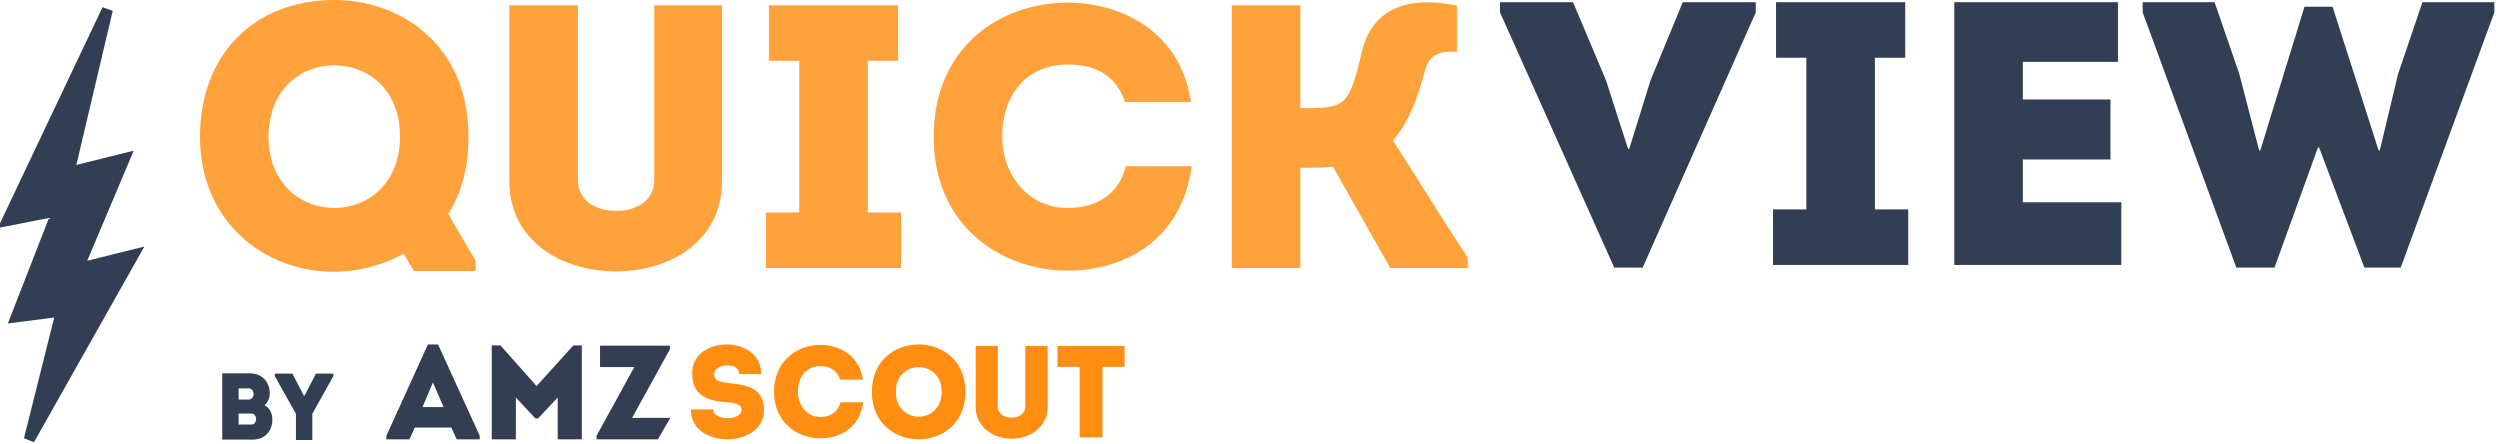
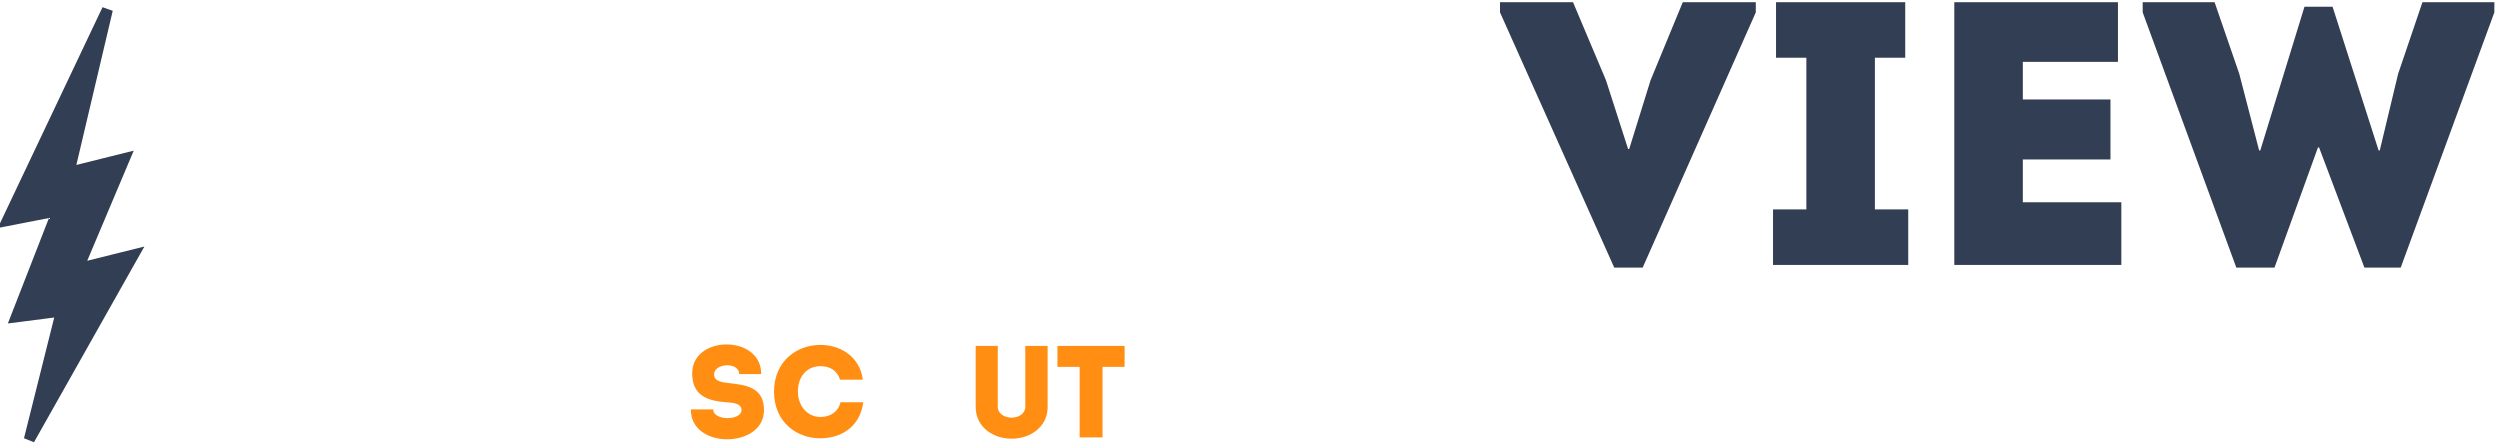
<svg xmlns="http://www.w3.org/2000/svg" width="225px" height="40px" viewBox="0 0 225 40" version="1.1">
  <title>Full-Logo-Dark</title>
  <desc>Created with Sketch.</desc>
  <defs />
  <g id="QUICK-VIEW---ICON" stroke="none" stroke-width="1" fill="none" fill-rule="evenodd">
    <g id="FINAL" transform="translate(-345, -130)">
      <g id="Full-Logo-Dark" transform="translate(331, 130)">
-         <path d="M56.808,23.476 L56.808,24.388 L51.247,24.388 L50.337,22.835 C48.28,23.949 46.022,24.49 43.831,24.456 C37.663,24.355 32,19.896 32,12.296 C32,4.898 36.888,0 44.101,0 C50.134,0 56.168,4.121 56.168,12.296 C56.168,15.099 55.527,17.396 54.348,19.254 L56.808,23.476 Z M38.168,12.296 C38.168,16.518 41.067,18.714 44.101,18.714 C47.033,18.714 50,16.586 50,12.296 C50,7.972 47.033,5.878 44.067,5.878 C41.067,5.878 38.168,8.073 38.168,12.296 Z M69.448,24.422 C64.46,24.422 59.842,21.619 59.842,16.315 L59.842,0.473 L66.01,0.473 L66.01,16.18 C66.01,18.139 67.729,18.984 69.482,18.984 C71.134,18.984 72.887,18.139 72.887,16.18 L72.887,0.473 L78.987,0.473 L78.987,16.315 C78.987,21.619 74.403,24.422 69.448,24.422 Z M92.099,19.119 L95.099,19.119 L95.099,24.118 L82.931,24.118 L82.931,19.119 L85.931,19.119 L85.931,5.472 L83.201,5.472 L83.201,0.473 L94.83,0.473 L94.83,5.472 L92.099,5.472 L92.099,19.119 Z M98.032,12.329 C98.032,4.189 104.065,0.236 110.099,0.236 C114.953,0.236 120.278,2.871 121.189,9.188 L115.256,9.188 C114.413,6.756 112.627,5.81 110.099,5.81 C106.526,5.81 104.2,8.377 104.2,12.296 C104.2,15.707 106.492,18.714 110.099,18.714 C112.661,18.714 114.683,17.531 115.324,14.964 L121.256,14.964 C120.346,21.686 115.121,24.355 110.099,24.355 C104.065,24.355 98.032,20.301 98.032,12.329 Z M139.121,24.118 L133.963,14.998 C133.256,15.099 131.874,15.099 131.031,15.099 L131.031,24.118 L124.863,24.118 L124.863,0.473 L131.031,0.473 L131.031,9.728 C132.008,9.728 133.626,9.796 134.469,9.357 C135.548,8.816 135.918,7.398 136.593,4.56 C137.3,1.689 139.593,-0.642 145.12,0.507 L145.12,4.662 C143.637,4.56 142.626,4.898 142.255,6.35 C141.48,9.188 140.671,11.181 139.357,12.633 C141.615,16.146 143.806,19.693 146.098,23.206 L146.098,24.118 L139.121,24.118 Z" id="QUICK" fill="#FFA23C" />
        <path d="M160.528,13.408 L160.629,13.408 L162.55,7.226 L165.449,0.2 L172.022,0.2 L172.022,1.112 L161.842,24.082 L159.281,24.082 L149,1.112 L149,0.2 L155.573,0.2 L158.539,7.226 L160.528,13.408 Z M182.741,18.846 L185.741,18.846 L185.741,23.845 L173.572,23.845 L173.572,18.846 L176.572,18.846 L176.572,5.199 L173.842,5.199 L173.842,0.2 L185.471,0.2 L185.471,5.199 L182.741,5.199 L182.741,18.846 Z M204.616,0.2 L204.616,5.571 L196.055,5.571 L196.055,8.949 L203.942,8.949 L203.942,14.353 L196.055,14.353 L196.055,18.204 L204.92,18.204 L204.92,23.845 L189.887,23.845 L189.887,0.2 L204.616,0.2 Z M221.403,0.605 L223.931,0.605 L228.076,13.543 L228.178,13.543 L229.829,6.652 L232.02,0.2 L238.492,0.2 L238.492,1.112 L230.065,24.082 L226.796,24.082 L222.717,13.272 L222.616,13.272 L218.706,24.082 L215.268,24.082 L206.841,1.112 L206.841,0.2 L213.313,0.2 L215.537,6.652 L217.324,13.543 L217.425,13.543 L221.403,0.605 Z" id="VIEW" fill="#323E53" />
        <polygon id="Path-2" stroke="#323E53" stroke-width="0.979" fill="#323E53" fill-rule="nonzero" transform="translate(20.152, 20.209) rotate(142) translate(-20.152, -20.209) " points="34.838 7.127 17.215 14.453 21.915 16.546 12.515 21.779 17.215 23.872 5.466 33.292 24.264 23.872 20.152 21.779 28.964 16.546 25.439 14.453" />
        <g id="Group" transform="translate(34, 31)">
-           <path d="M66.893,4.264 C66.893,-1.421 58.468,-1.421 58.468,4.264 C58.468,9.962 66.893,9.962 66.893,4.264 Z M60.627,4.264 C60.627,1.304 64.745,1.304 64.745,4.264 C64.745,7.248 60.627,7.248 60.627,4.264 Z" id="Combined-Shape" fill="#FF8E12" fill-rule="nonzero" />
-           <path d="M21.1,8.538 L20.613,7.478 L17.337,7.478 L16.85,8.538 L14.773,8.538 L14.773,8.224 L18.512,0 L19.426,0 L23.177,8.224 L23.177,8.538 L21.1,8.538 Z M19.925,5.636 L18.963,3.42 L18.026,5.636 L19.925,5.636 Z M28.293,3.745 L25.04,0.084 L24.257,0.084 L24.257,8.538 L26.429,8.538 L26.429,4.781 L28.186,6.659 L28.423,6.659 L30.192,4.781 L30.192,8.538 L32.364,8.538 L32.364,0.084 L31.604,0.084 L28.293,3.745 Z M40.293,0.108 L34.002,0.108 L34.002,2.035 L37.088,2.035 L33.693,8.212 L33.693,8.538 L39.211,8.538 L40.328,6.611 L36.886,6.611 L40.293,0.434 L40.293,0.108 Z" id="AMZ-Copy" fill="#333E53" fill-rule="nonzero" />
          <path d="M44.191,5.848 L42.18,5.848 C42.134,9.469 48.76,9.375 48.76,5.919 C48.76,3.862 47.179,3.65 45.563,3.474 C44.831,3.392 44.226,3.262 44.273,2.639 C44.342,1.663 46.528,1.569 46.528,2.663 L48.504,2.663 C48.551,-0.888 42.227,-0.888 42.296,2.663 C42.32,4.45 43.482,5.061 45.249,5.19 C46.063,5.237 46.737,5.331 46.737,5.907 C46.737,6.871 44.191,6.895 44.191,5.848 Z M49.66,4.25 C49.672,7.048 51.764,8.458 53.834,8.446 C55.566,8.446 57.391,7.529 57.693,5.202 L55.647,5.202 C55.426,6.084 54.717,6.53 53.834,6.53 C52.601,6.519 51.811,5.461 51.811,4.25 C51.811,2.886 52.613,1.957 53.834,1.957 C54.705,1.957 55.321,2.333 55.612,3.168 L57.658,3.168 C57.344,0.97 55.519,0.041 53.834,0.041 C51.764,0.041 49.672,1.452 49.66,4.25 Z M71.043,6.589 C70.439,6.589 69.8,6.26 69.8,5.59 L69.8,0.135 L67.812,0.135 L67.812,5.625 C67.812,7.435 69.381,8.482 71.043,8.482 C72.717,8.482 74.287,7.435 74.287,5.625 L74.287,0.135 L72.276,0.135 L72.276,5.59 C72.276,6.26 71.648,6.589 71.043,6.589 Z M77.169,2.016 L77.169,8.364 L79.227,8.364 L79.227,2.016 L81.215,2.016 L81.215,0.135 L75.17,0.135 L75.17,2.016 L77.169,2.016 Z" id="scout-copy-2" fill="#FF8E12" fill-rule="nonzero" />
-           <path d="M4.279,4.435 C4.279,4.802 4.093,5.229 3.811,5.468 C4.271,5.715 4.513,6.202 4.513,6.748 C4.513,7.772 3.883,8.566 2.721,8.566 L0,8.566 L0,2.6 L2.495,2.6 C3.544,2.6 4.279,3.325 4.279,4.435 Z M2.39,3.957 L1.477,3.957 L1.477,4.956 L2.39,4.956 C2.672,4.956 2.818,4.725 2.826,4.486 C2.834,4.222 2.688,3.957 2.39,3.957 Z M2.608,6.219 L1.477,6.219 L1.477,7.209 L2.616,7.209 C2.898,7.209 3.027,6.987 3.052,6.748 C3.06,6.569 2.987,6.381 2.85,6.279 C2.777,6.244 2.705,6.219 2.608,6.219 Z M7.344,4.606 L7.409,4.606 L8.434,2.626 L10,2.626 L10,2.856 L8.111,6.236 L8.111,8.6 L6.633,8.6 L6.633,6.236 L4.736,2.856 L4.736,2.626 L6.319,2.626 L7.344,4.606 Z" id="BY" fill="#323E53" />
        </g>
      </g>
    </g>
  </g>
</svg>